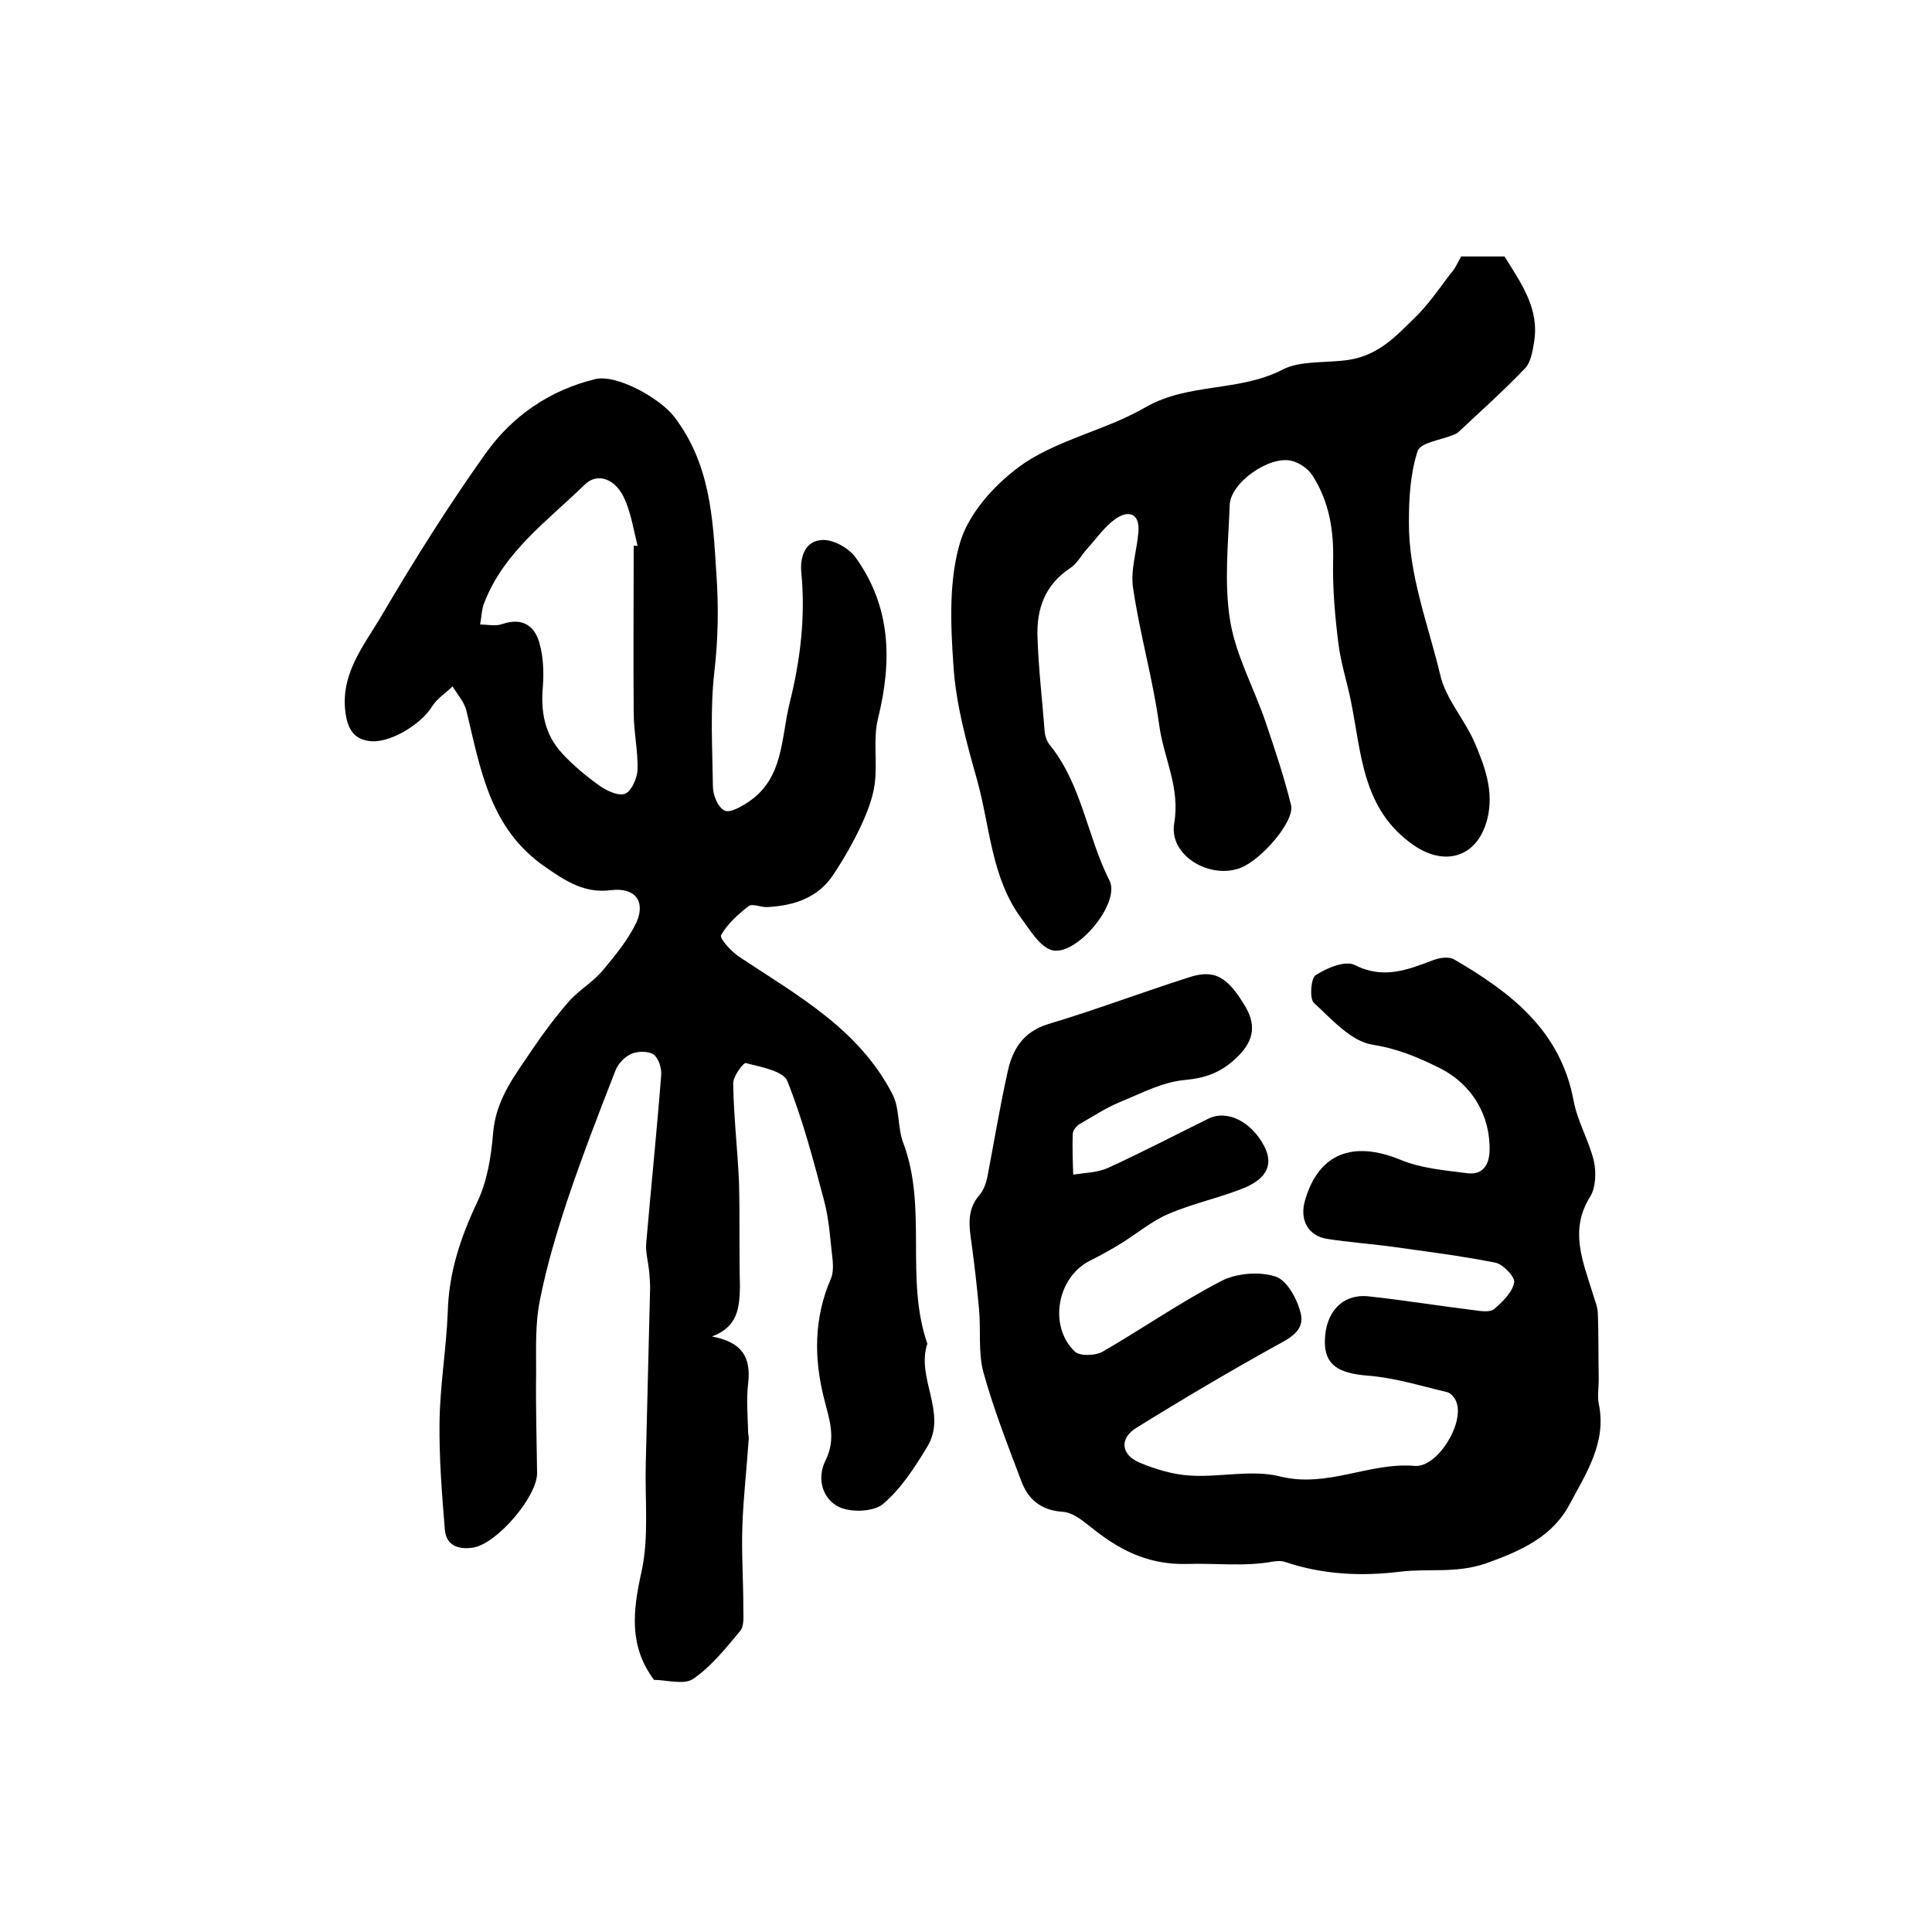
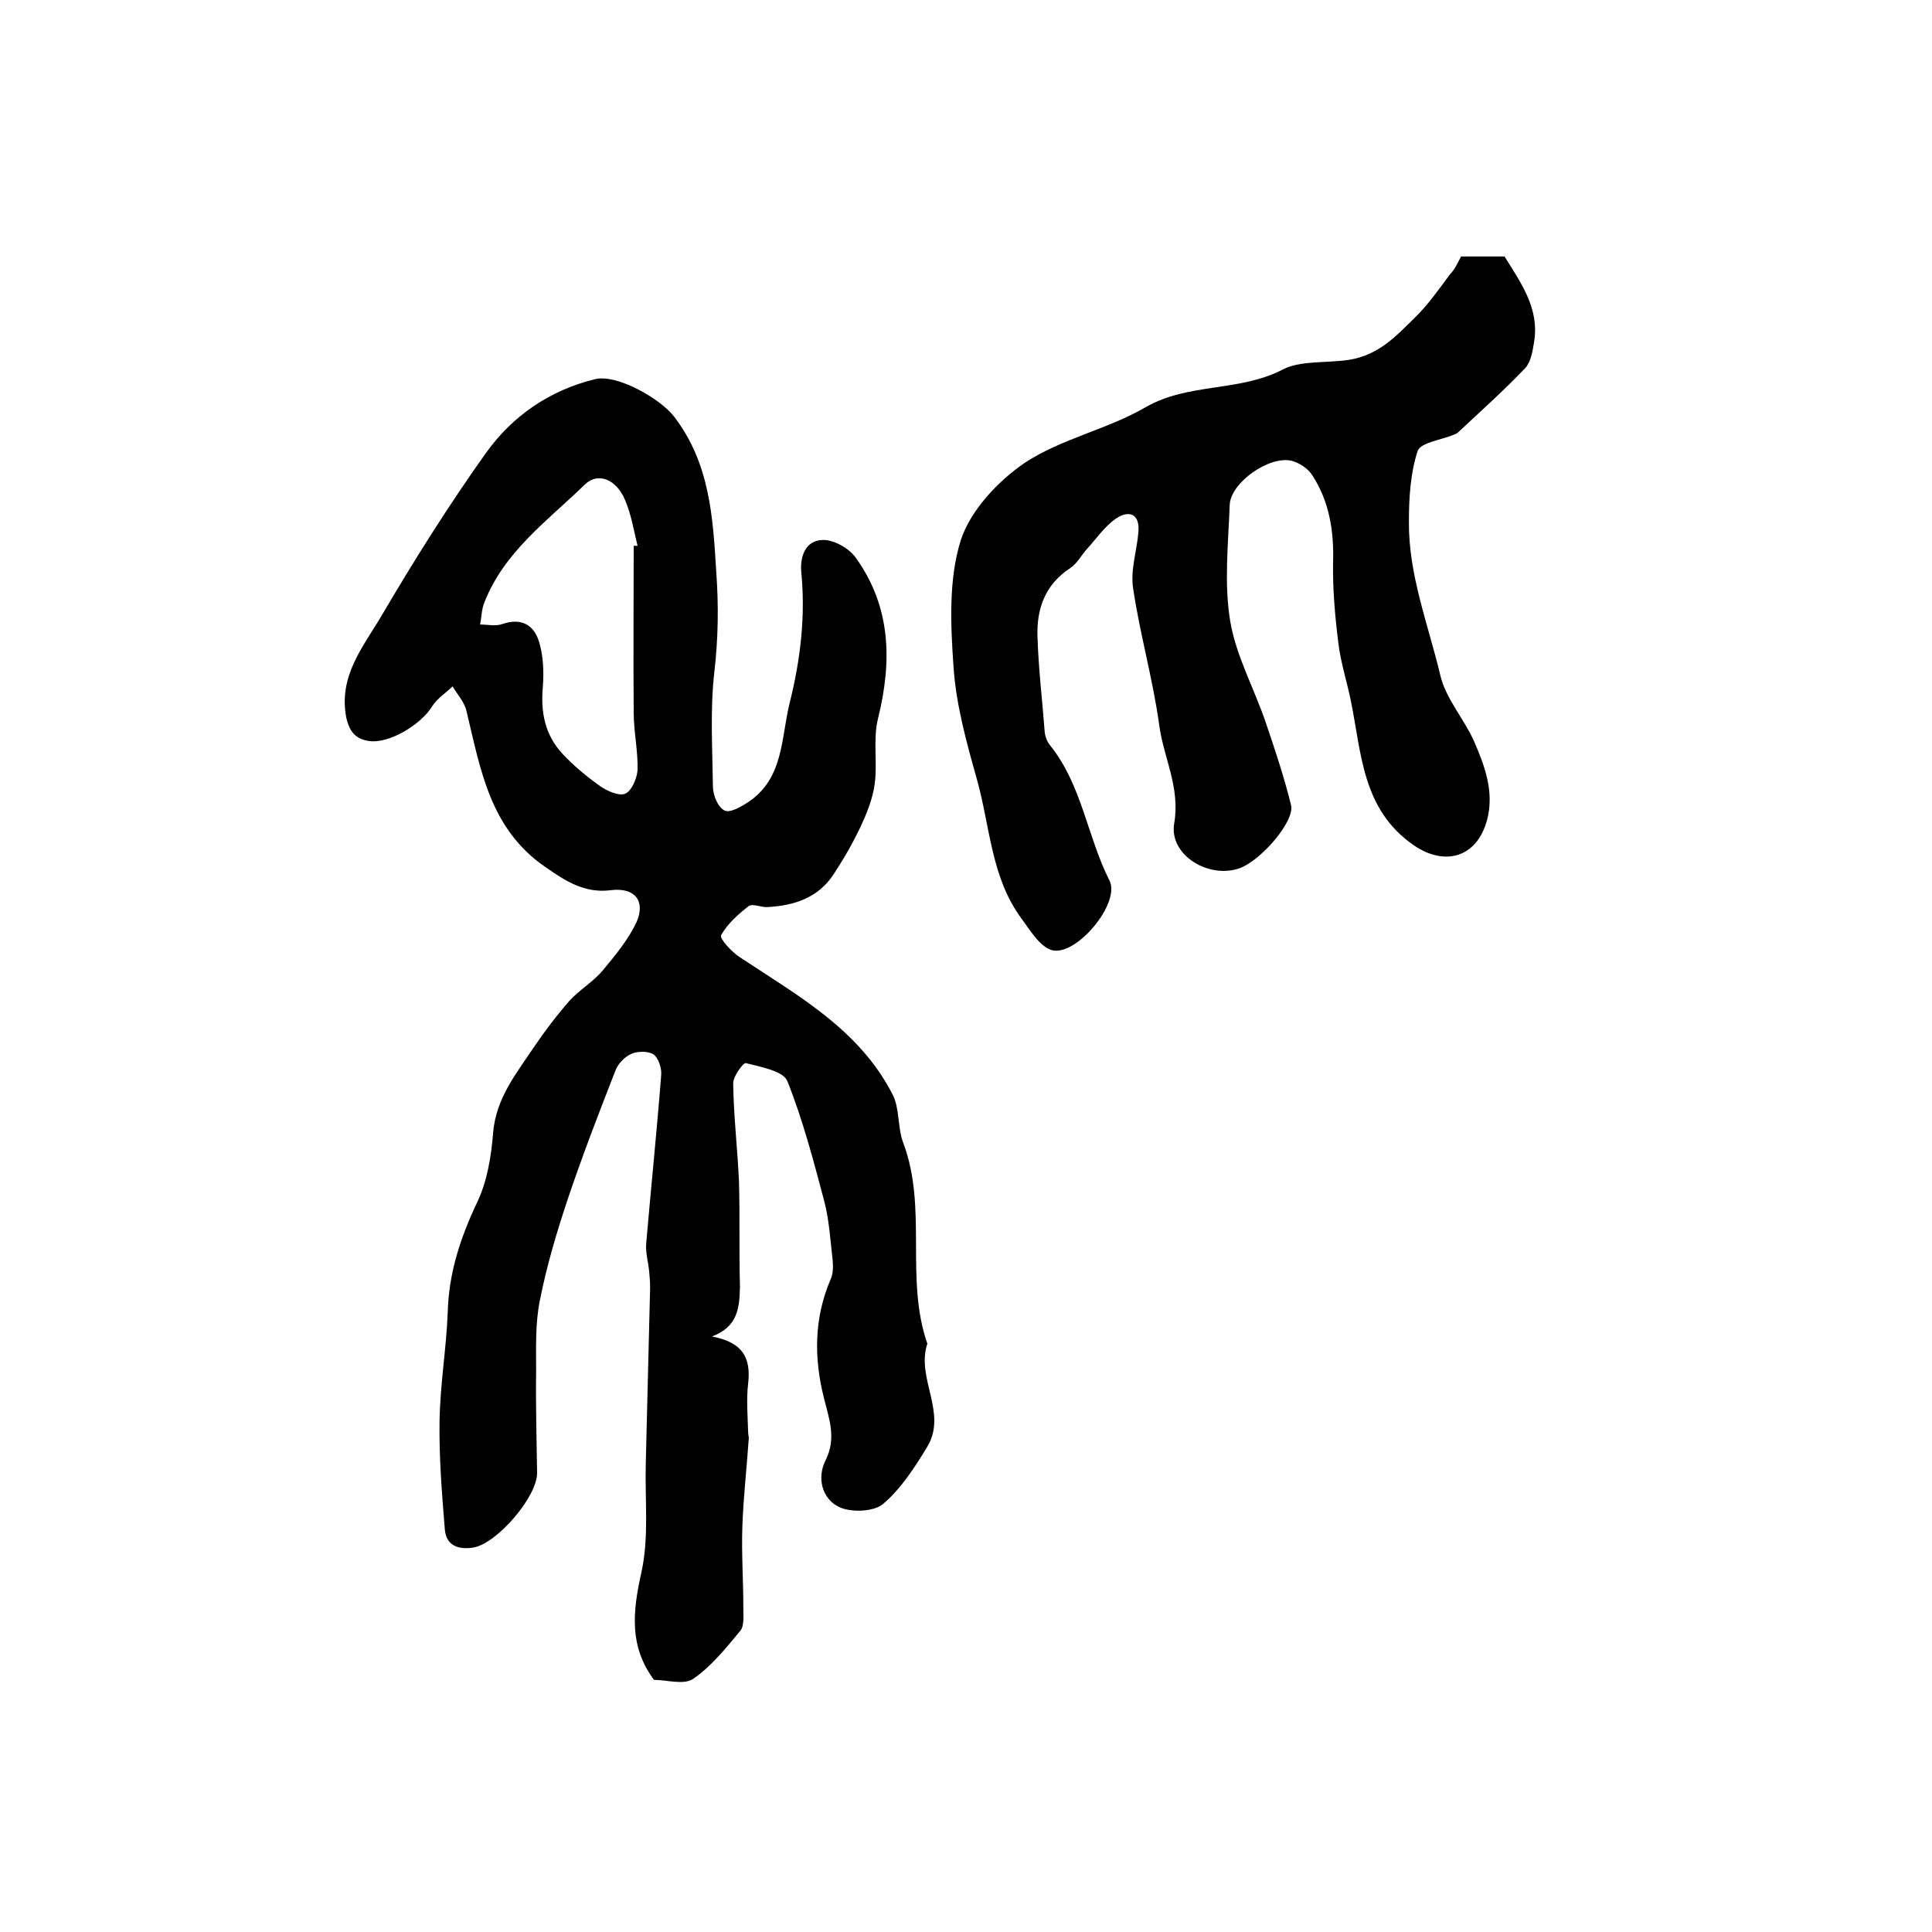
<svg xmlns="http://www.w3.org/2000/svg" version="1.1" id="图层_1" x="0px" y="0px" viewBox="0 0 400 400" style="enable-background:new 0 0 400 400;" xml:space="preserve">
  <style type="text/css">
	.st0{fill:#FFFFFF;}
</style>
  <g>
    <path d="M147.4,276.7c6.3,1.2,8.1,4.3,7.5,9.7c-0.4,3.3-0.1,6.8,0,10.2c0,0.5,0.2,1,0.1,1.5c-0.4,6-1.1,11.9-1.3,17.9   c-0.2,5.6,0.2,11.2,0.2,16.9c0,1.6,0.2,3.7-0.6,4.7c-3,3.6-6,7.4-9.8,10c-1.9,1.3-5.5,0.2-8.1,0.2c-5.2-7-4.4-14.2-2.6-22.3   c1.6-7.2,0.7-15,0.9-22.5c0.3-12.1,0.6-24.2,0.9-36.4c0-1.1-0.1-2.3-0.2-3.4c-0.2-2-0.8-4-0.6-5.9c1-11.6,2.2-23.2,3.1-34.8   c0.1-1.4-0.6-3.5-1.6-4.2c-1.1-0.7-3.3-0.7-4.6-0.1c-1.4,0.6-2.8,2.1-3.3,3.5c-3.4,8.7-6.8,17.5-9.8,26.4c-2.3,6.9-4.4,13.9-5.8,21   c-1,4.8-0.8,9.9-0.8,14.8c-0.1,7,0.1,14,0.2,21c0.1,4.9-8.3,14.7-13.2,15.5c-3.1,0.5-5.6-0.4-5.9-3.7c-0.6-7.4-1.2-14.8-1.1-22.3   c0.1-7.6,1.4-15.1,1.7-22.7c0.2-8.1,2.6-15.4,6.1-22.8c2.1-4.4,2.9-9.5,3.3-14.4c0.6-7.1,4.7-12.1,8.3-17.5   c2.3-3.4,4.8-6.7,7.5-9.8c2.1-2.3,4.9-3.9,6.9-6.3c2.6-3.1,5.3-6.4,7-10c1.9-4.4-0.4-7.2-5.3-6.6c-5.4,0.7-9.3-1.8-13.6-4.8   c-11.5-7.9-13.4-20.2-16.3-32.2c-0.4-1.9-1.9-3.5-2.9-5.2c-1.4,1.4-3.2,2.5-4.2,4.1c-2.3,3.8-9,7.9-13.2,7.2   c-2.5-0.4-3.9-1.7-4.6-4.8c-1.7-8.7,3.6-14.8,7.4-21.3c6.7-11.4,13.8-22.7,21.5-33.5c5.5-7.7,13.2-13,22.6-15.3   c4.5-1.1,13.5,4,16.4,7.8c7.4,9.7,8,20.8,8.7,32.2c0.5,7,0.4,13.7-0.4,20.6c-0.9,7.8-0.4,15.8-0.3,23.7c0,1.8,1,4.3,2.4,5   c1.1,0.6,3.5-0.8,5-1.8c7.3-4.9,6.7-13.3,8.5-20.5c2.2-8.8,3.3-17.8,2.4-27c-0.3-3.2,0.8-6.6,4.4-6.7c2.3-0.1,5.5,1.7,6.9,3.7   c7.3,10.2,7.5,21.4,4.6,33.2c-1.1,4.3-0.1,9.1-0.7,13.6c-0.4,3-1.6,6-2.9,8.8c-1.6,3.4-3.5,6.7-5.6,9.9c-3.2,4.9-8.2,6.5-13.7,6.8   c-1.3,0.1-3.1-0.8-3.9-0.2c-2.2,1.7-4.4,3.7-5.7,6c-0.4,0.7,2.2,3.5,3.9,4.6c11.9,7.9,24.7,14.9,31.6,28.4c1.5,2.9,1,6.8,2.2,10   c5.1,13.5,0.3,28.1,5,41.6c-2.4,7.1,4.2,14.3,0,21.3c-2.6,4.3-5.5,8.8-9.2,11.9c-1.9,1.6-6.6,1.8-9.1,0.6c-3.5-1.7-4.6-6-2.8-9.6   c2.3-4.6,0.8-8.5-0.3-12.9c-2.1-8.3-2.1-16.6,1.4-24.7c0.5-1.1,0.5-2.6,0.4-3.8c-0.5-4.2-0.7-8.4-1.8-12.5   c-2.2-8.3-4.4-16.7-7.6-24.7c-0.9-2.1-5.5-2.9-8.6-3.7c-0.5-0.1-2.7,2.8-2.6,4.3c0.1,6.8,0.9,13.5,1.2,20.3   c0.2,7.2,0,14.5,0.2,21.7C153.1,270.7,152.8,274.7,147.4,276.7z M131.2,113c0.3,0,0.6,0,0.8,0c-0.8-3.2-1.3-6.5-2.6-9.5   c-1.8-4.3-5.6-5.8-8.3-3.2c-7.7,7.5-16.7,13.9-20.8,24.4c-0.6,1.4-0.6,3.1-0.9,4.6c1.6,0,3.2,0.4,4.6-0.1c4.1-1.4,6.7,0.3,7.7,4   c0.8,2.8,0.9,5.9,0.7,8.9c-0.5,5.3,0.4,10,4,13.9c2.3,2.5,5.1,4.8,7.9,6.8c1.5,1,3.9,2.1,5.2,1.5c1.3-0.6,2.4-3.2,2.5-4.9   c0.1-4-0.8-7.9-0.8-11.9C131.1,135.9,131.2,124.4,131.2,113z" />
-     <path d="M331,285.6c0,1.7-0.3,3.4,0,5c1.7,8-2.6,14.4-6,20.8c-3.6,6.8-10.1,9.7-17.4,12.3c-6.1,2.1-11.9,1-17.7,1.7   c-8.2,1-16,0.6-23.8-2c-0.8-0.3-1.7-0.2-2.5-0.1c-6,1.1-12,0.3-17.9,0.5c-8.3,0.2-14.3-3.1-20.2-7.9c-1.6-1.3-3.6-2.8-5.5-2.9   c-4.5-0.3-7.2-2.6-8.6-6.5c-2.8-7.4-5.7-14.8-7.8-22.4c-1.1-4.1-0.5-8.7-0.9-13c-0.4-4.4-0.9-8.9-1.5-13.3   c-0.5-3.6-1.2-7.2,1.6-10.4c0.8-0.9,1.3-2.3,1.6-3.6c1.4-7.3,2.6-14.6,4.2-21.8c1-4.7,3.2-8.4,8.5-10c9.7-2.9,19.2-6.5,28.9-9.6   c5.4-1.8,8.1-0.3,11.9,6.1c2.4,4.2,1.4,7.4-2,10.6c-3.1,2.9-6.2,4.1-10.6,4.5c-4.6,0.4-9.1,2.8-13.5,4.6c-2.9,1.2-5.6,3-8.4,4.6   c-0.6,0.4-1.3,1.3-1.3,2c-0.1,2.8,0,5.6,0.1,8.4c2.4-0.4,5-0.4,7.2-1.4c7-3.2,13.9-6.8,20.8-10.2c3.9-1.9,8.9,0.6,11.6,5.8   c1.8,3.6,0.6,6.5-4.1,8.5c-5.1,2.1-10.6,3.2-15.7,5.4c-3.6,1.5-6.7,4.2-10,6.2c-2.1,1.3-4.3,2.5-6.5,3.6c-6.7,3.5-8.4,13.5-3,18.7   c1,1,4.2,0.9,5.7,0.1c8.3-4.8,16.2-10.3,24.7-14.7c3.1-1.6,7.8-2,11.2-0.9c2.4,0.8,4.5,4.7,5.2,7.6c0.9,3.6-2.3,5.2-5.3,6.8   c-9.7,5.4-19.2,11-28.7,16.9c-3.6,2.2-3.2,5.6,0.6,7.2c3.3,1.4,7,2.5,10.5,2.7c6.2,0.4,12.8-1.3,18.7,0.2c9.8,2.4,18.4-3,27.8-2.2   c4.7,0.4,10.4-8.9,8.6-13.3c-0.3-0.8-1.2-1.9-2-2c-5.5-1.3-10.9-3-16.5-3.4c-6-0.5-8.8-2.3-8.7-7.2c0.1-6,3.7-9.8,9.1-9.2   c7.4,0.8,14.7,2,22.1,2.9c1.3,0.2,3.1,0.4,3.9-0.3c1.7-1.5,3.7-3.4,4.1-5.5c0.2-1.1-2.3-3.8-4-4.1c-7.1-1.4-14.3-2.3-21.4-3.3   c-4.4-0.6-8.9-0.9-13.3-1.6c-4-0.6-5.8-4-4.6-8c2.8-9.7,9.9-12.4,19.7-8.4c4.3,1.8,9.2,2.2,13.9,2.8c2.9,0.4,4.5-1.4,4.6-4.6   c0.2-7.4-3.7-13.9-10.4-17.2c-4.4-2.2-8.7-4-13.8-4.8c-4.5-0.7-8.5-5.3-12.2-8.7c-0.9-0.9-0.6-5.1,0.4-5.7c2.3-1.5,6.1-3.1,8.1-2.1   c5.9,3,10.9,1,16.2-1c1.3-0.5,3.2-0.8,4.3-0.2c11.7,6.8,22.1,14.7,24.8,29.3c0.8,4.3,3.2,8.3,4.2,12.5c0.5,2.3,0.4,5.5-0.8,7.4   c-4.3,6.9-1.5,13.3,0.5,19.8c0.4,1.4,1,2.7,1.1,4.1C331,276.2,330.9,280.9,331,285.6C331,285.6,331,285.6,331,285.6z" />
    <path d="M302.5,53.1c3,0,6,0,9,0c3.4,5.5,7.3,10.8,6.1,17.8c-0.3,1.9-0.7,4.2-1.9,5.4c-4.4,4.6-9.1,8.8-13.8,13.2   c-0.2,0.2-0.6,0.4-0.9,0.5c-2.6,1.1-6.9,1.6-7.5,3.4c-1.5,4.6-1.8,9.7-1.8,14.6c-0.1,11,4,21.3,6.5,31.8c1.1,4.8,4.9,9,7,13.7   c2.2,5.1,4.2,10.4,2.7,16.2c-2.1,7.9-8.8,9.7-15.2,5.3c-10.7-7.4-10.8-19-13-29.8c-0.8-4-2.1-7.9-2.6-12   c-0.7-5.6-1.2-11.2-1.1-16.8c0.2-6.5-0.8-12.6-4.3-18c-0.9-1.4-2.7-2.6-4.3-3c-4.6-1.1-12.6,4.5-12.8,9.1c-0.3,8-1.2,16.3,0.1,24.1   c1.2,7.2,5,14,7.4,21.1c1.9,5.6,3.8,11.3,5.2,17c0.8,3.3-6.1,11.3-10.5,13c-6.4,2.4-14.8-2.6-13.7-9.2c1.3-7.5-2.2-13.6-3.1-20.4   c-1.3-9.5-4-18.8-5.4-28.3c-0.6-3.8,0.8-7.8,1.1-11.7c0.3-3.9-2.1-4.5-4.7-2.7c-2.3,1.6-4,4.1-5.9,6.2c-1.2,1.3-2.1,3.1-3.5,4   c-5.2,3.4-7,8.4-6.8,14.2c0.2,6.6,1,13.2,1.5,19.8c0.1,0.9,0.5,2,1.1,2.7c6.6,8.2,7.7,18.9,12.3,28c2.4,4.7-7,15.9-12,14.4   c-2.5-0.8-4.4-4.1-6.2-6.5c-6.3-8.5-6.5-19-9.2-28.7c-2.2-7.8-4.4-15.7-4.9-23.7c-0.6-8.6-1-17.9,1.5-25.9   c2-6.2,7.7-12.3,13.3-16.1c7.6-5,17.1-6.9,25-11.5c8.9-5.1,19.3-3.1,28.4-7.8c3.6-1.9,9.1-1.3,13.7-2c6.2-1,9.7-4.9,13.5-8.6   c2.8-2.7,5.1-6,7.4-9.1C301.2,55.8,301.8,54.4,302.5,53.1z" />
  </g>
</svg>